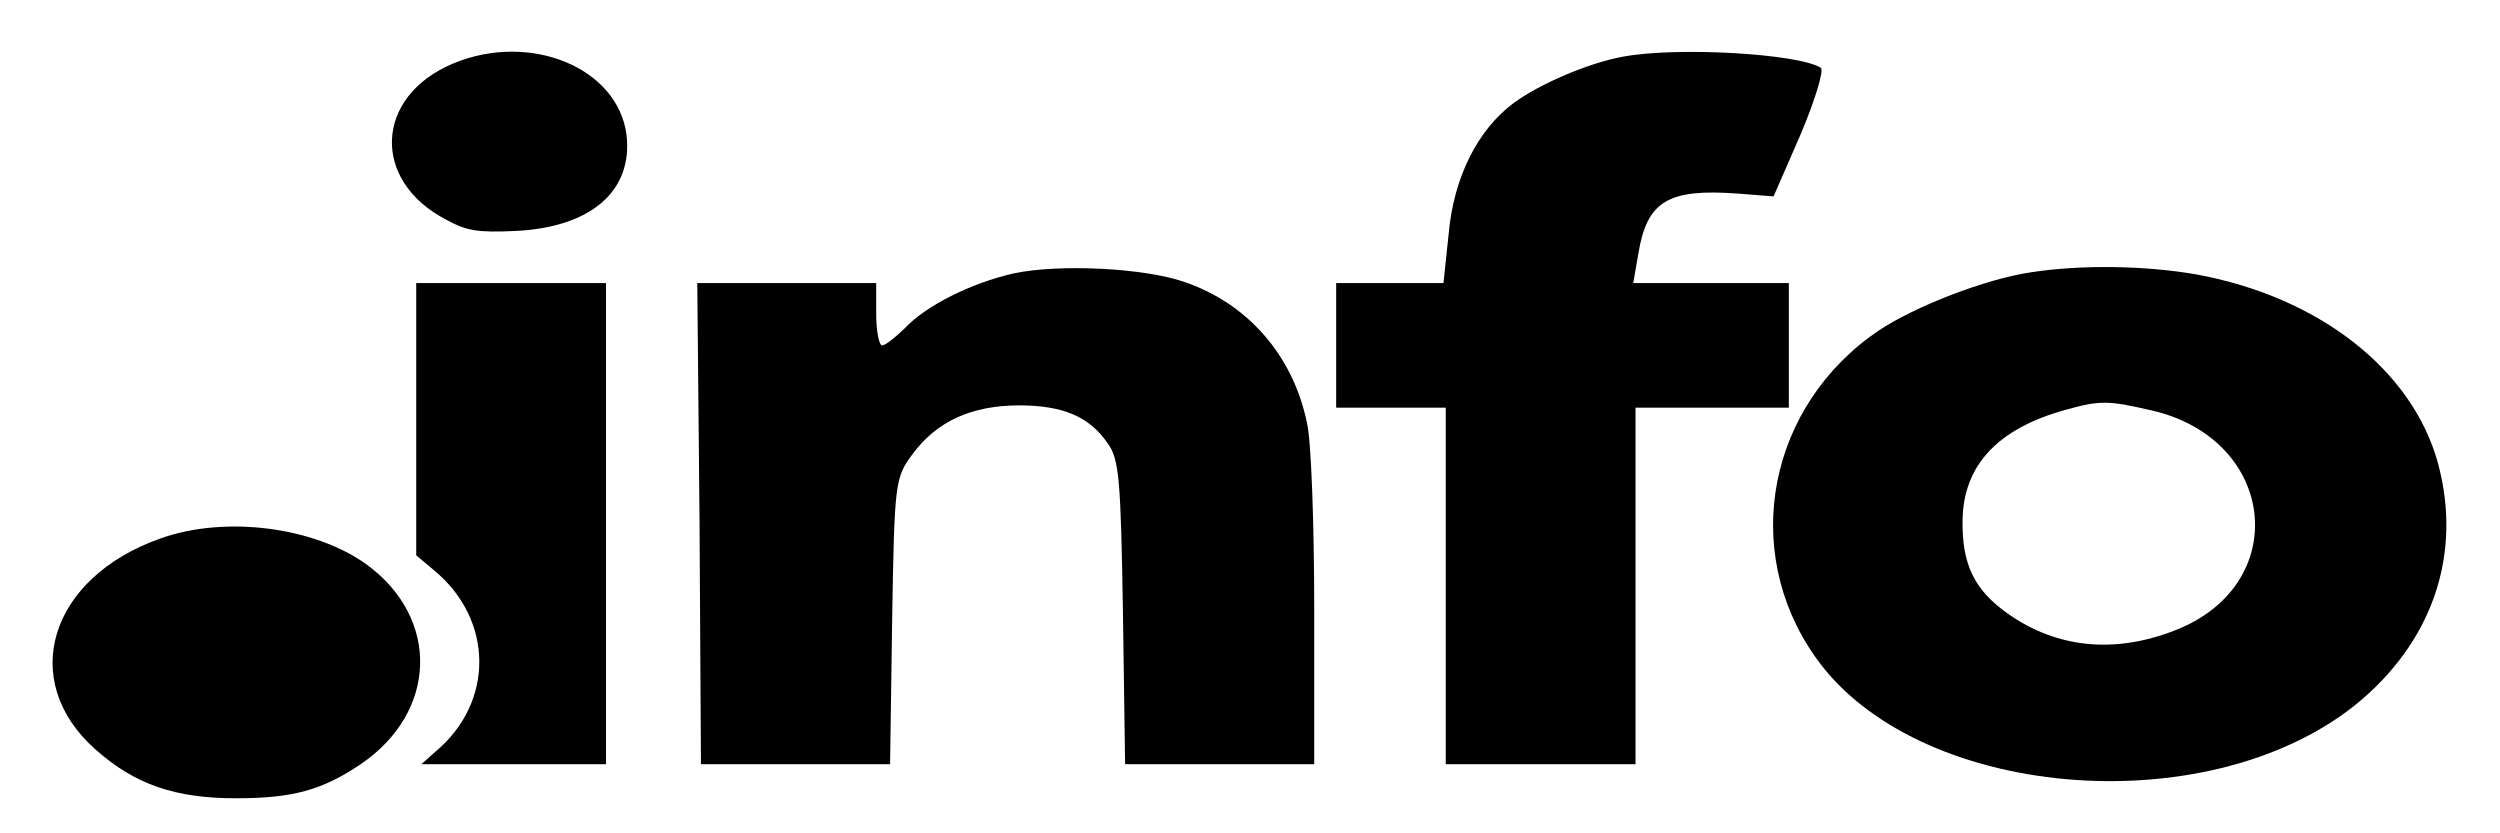
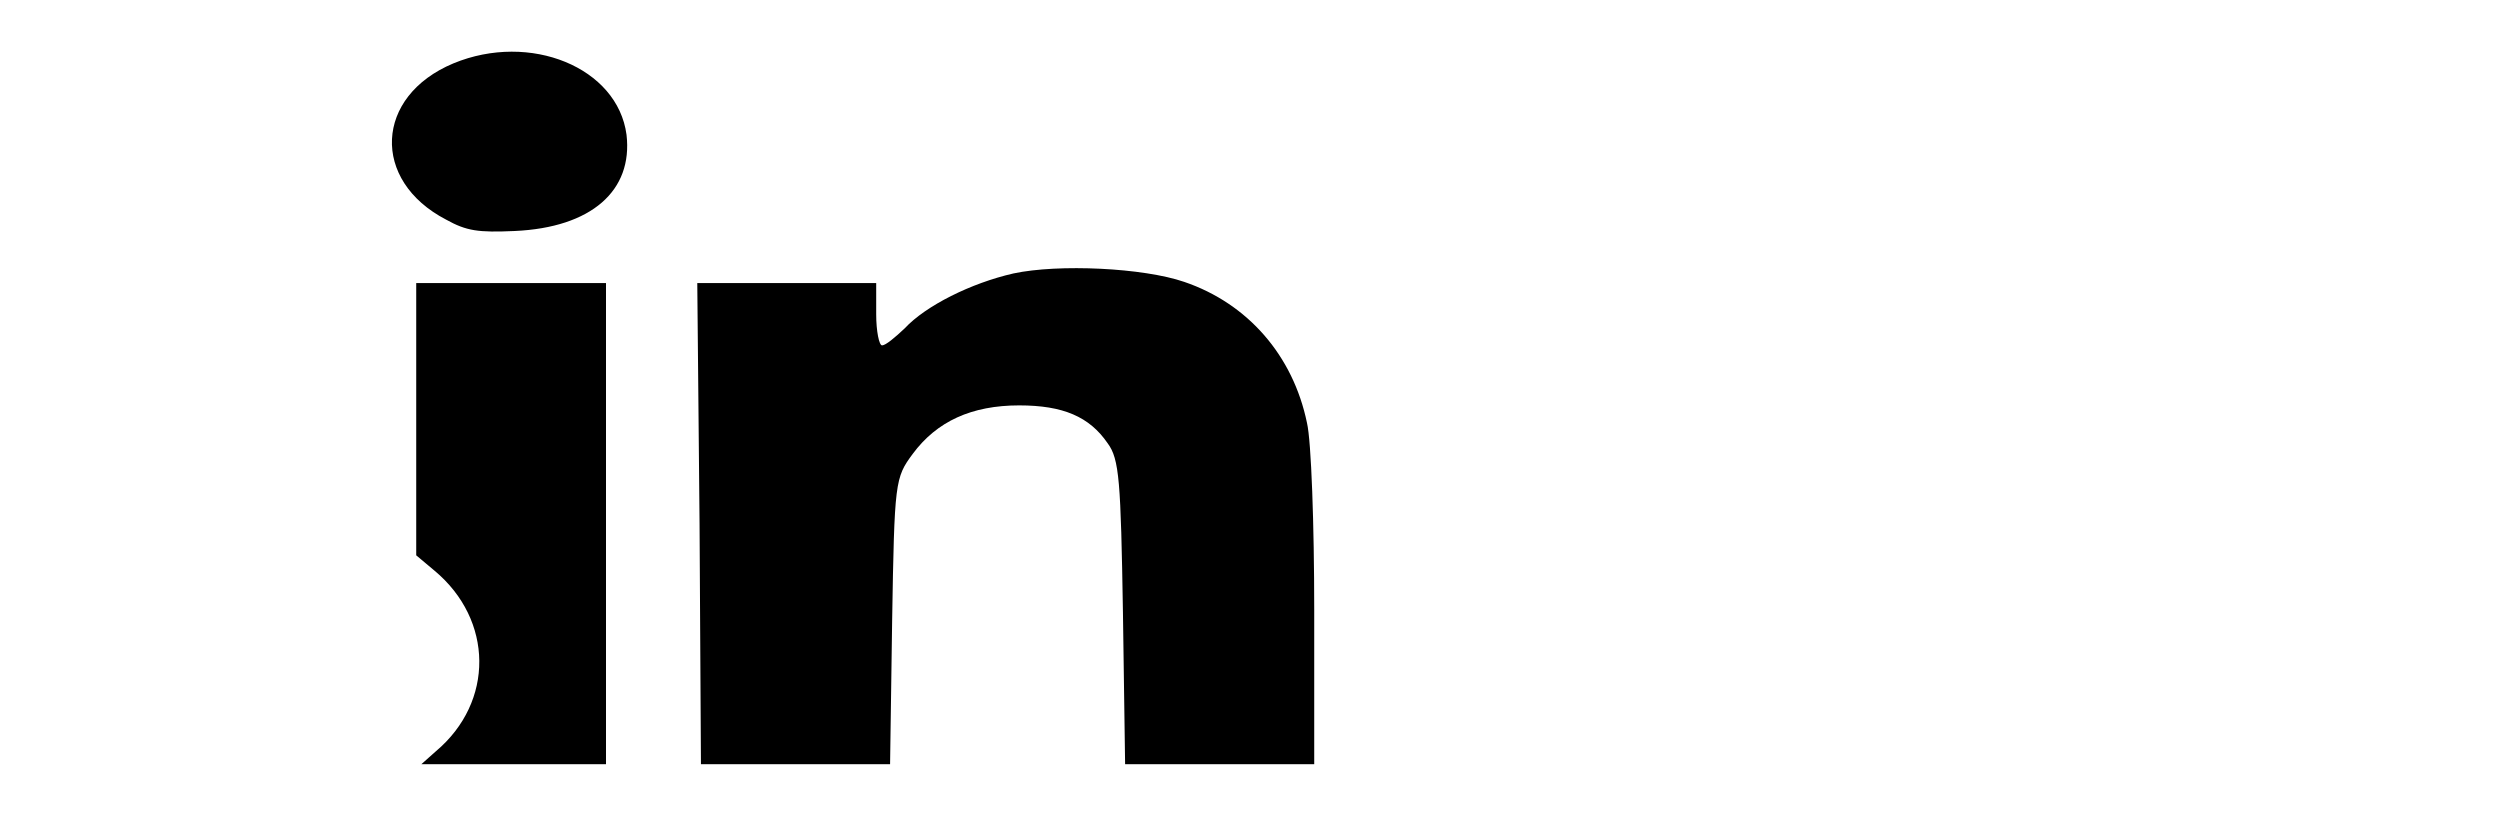
<svg xmlns="http://www.w3.org/2000/svg" width="90px" height="30px" viewBox="0 0 90 30" version="1.1">
  <g id="surface1">
    <path style=" stroke:none;fill-rule:nonzero;fill:rgb(0%,0%,0%);fill-opacity:1;" d="M 16.324 2.281 C 13.484 3.465 13.352 6.5 16.059 7.906 C 16.797 8.316 17.215 8.375 18.531 8.316 C 21.289 8.191 22.789 6.867 22.555 4.852 C 22.234 2.426 19.082 1.141 16.324 2.281 Z M 16.324 2.281 " />
-     <path style=" stroke:none;fill-rule:nonzero;fill:rgb(0%,0%,0%);fill-opacity:1;" d="M 58.434 2.039 C 57.195 2.262 55.434 3.016 54.488 3.711 C 53.203 4.668 52.332 6.379 52.152 8.418 L 51.965 10.191 L 48.102 10.191 L 48.102 14.676 L 52.047 14.676 L 52.047 27.512 L 58.879 27.512 L 58.879 14.676 L 64.398 14.676 L 64.398 10.191 L 58.797 10.191 L 58.984 9.109 C 59.297 7.234 60.062 6.785 62.559 6.969 L 63.848 7.07 L 64.816 4.852 C 65.344 3.605 65.66 2.547 65.555 2.445 C 64.793 1.938 60.402 1.672 58.434 2.039 Z M 58.434 2.039 " />
    <path style=" stroke:none;fill-rule:nonzero;fill:rgb(0%,0%,0%);fill-opacity:1;" d="M 36.484 9.844 C 34.961 10.191 33.328 11.004 32.57 11.82 C 32.223 12.148 31.883 12.434 31.754 12.434 C 31.648 12.434 31.543 11.922 31.543 11.312 L 31.543 10.191 L 25.102 10.191 L 25.184 18.852 L 25.234 27.512 L 32.043 27.512 L 32.117 22.355 C 32.199 17.324 32.223 17.199 32.855 16.344 C 33.727 15.164 34.984 14.594 36.691 14.594 C 38.27 14.594 39.219 15 39.875 15.957 C 40.297 16.527 40.348 17.305 40.426 22.051 L 40.504 27.512 L 47.312 27.512 L 47.312 21.949 C 47.312 18.914 47.207 15.875 47.051 15.223 C 46.551 12.801 44.922 10.926 42.633 10.148 C 41.16 9.641 38.113 9.496 36.484 9.844 Z M 36.484 9.844 " />
-     <path style=" stroke:none;fill-rule:nonzero;fill:rgb(0%,0%,0%);fill-opacity:1;" d="M 73.102 9.805 C 71.469 10.047 68.945 11.027 67.629 11.902 C 63.66 14.594 62.637 19.789 65.344 23.641 C 68.922 28.758 79.355 29.695 84.77 25.395 C 87.555 23.152 88.66 19.973 87.766 16.672 C 86.848 13.328 83.508 10.699 79.09 9.883 C 77.254 9.559 74.91 9.52 73.102 9.805 Z M 77.465 14.777 C 81.984 15.816 82.535 21.074 78.273 22.703 C 76.121 23.539 74.047 23.336 72.285 22.094 C 71.074 21.238 70.629 20.32 70.652 18.73 C 70.68 16.754 71.914 15.43 74.359 14.754 C 75.598 14.41 75.883 14.41 77.465 14.777 Z M 77.465 14.777 " />
    <path style=" stroke:none;fill-rule:nonzero;fill:rgb(0%,0%,0%);fill-opacity:1;" d="M 14.984 15.082 L 14.984 19.992 L 15.641 20.543 C 17.77 22.316 17.797 25.273 15.695 27.043 L 15.168 27.512 L 21.816 27.512 L 21.816 10.191 L 14.984 10.191 Z M 14.984 15.082 " />
-     <path style=" stroke:none;fill-rule:nonzero;fill:rgb(0%,0%,0%);fill-opacity:1;" d="M 5.781 19.383 C 1.785 20.789 0.629 24.496 3.441 26.984 C 4.863 28.246 6.309 28.738 8.492 28.738 C 10.539 28.738 11.59 28.449 12.984 27.512 C 15.746 25.637 15.848 22.277 13.223 20.34 C 11.355 18.973 8.121 18.547 5.781 19.383 Z M 5.781 19.383 " />
  </g>
</svg>